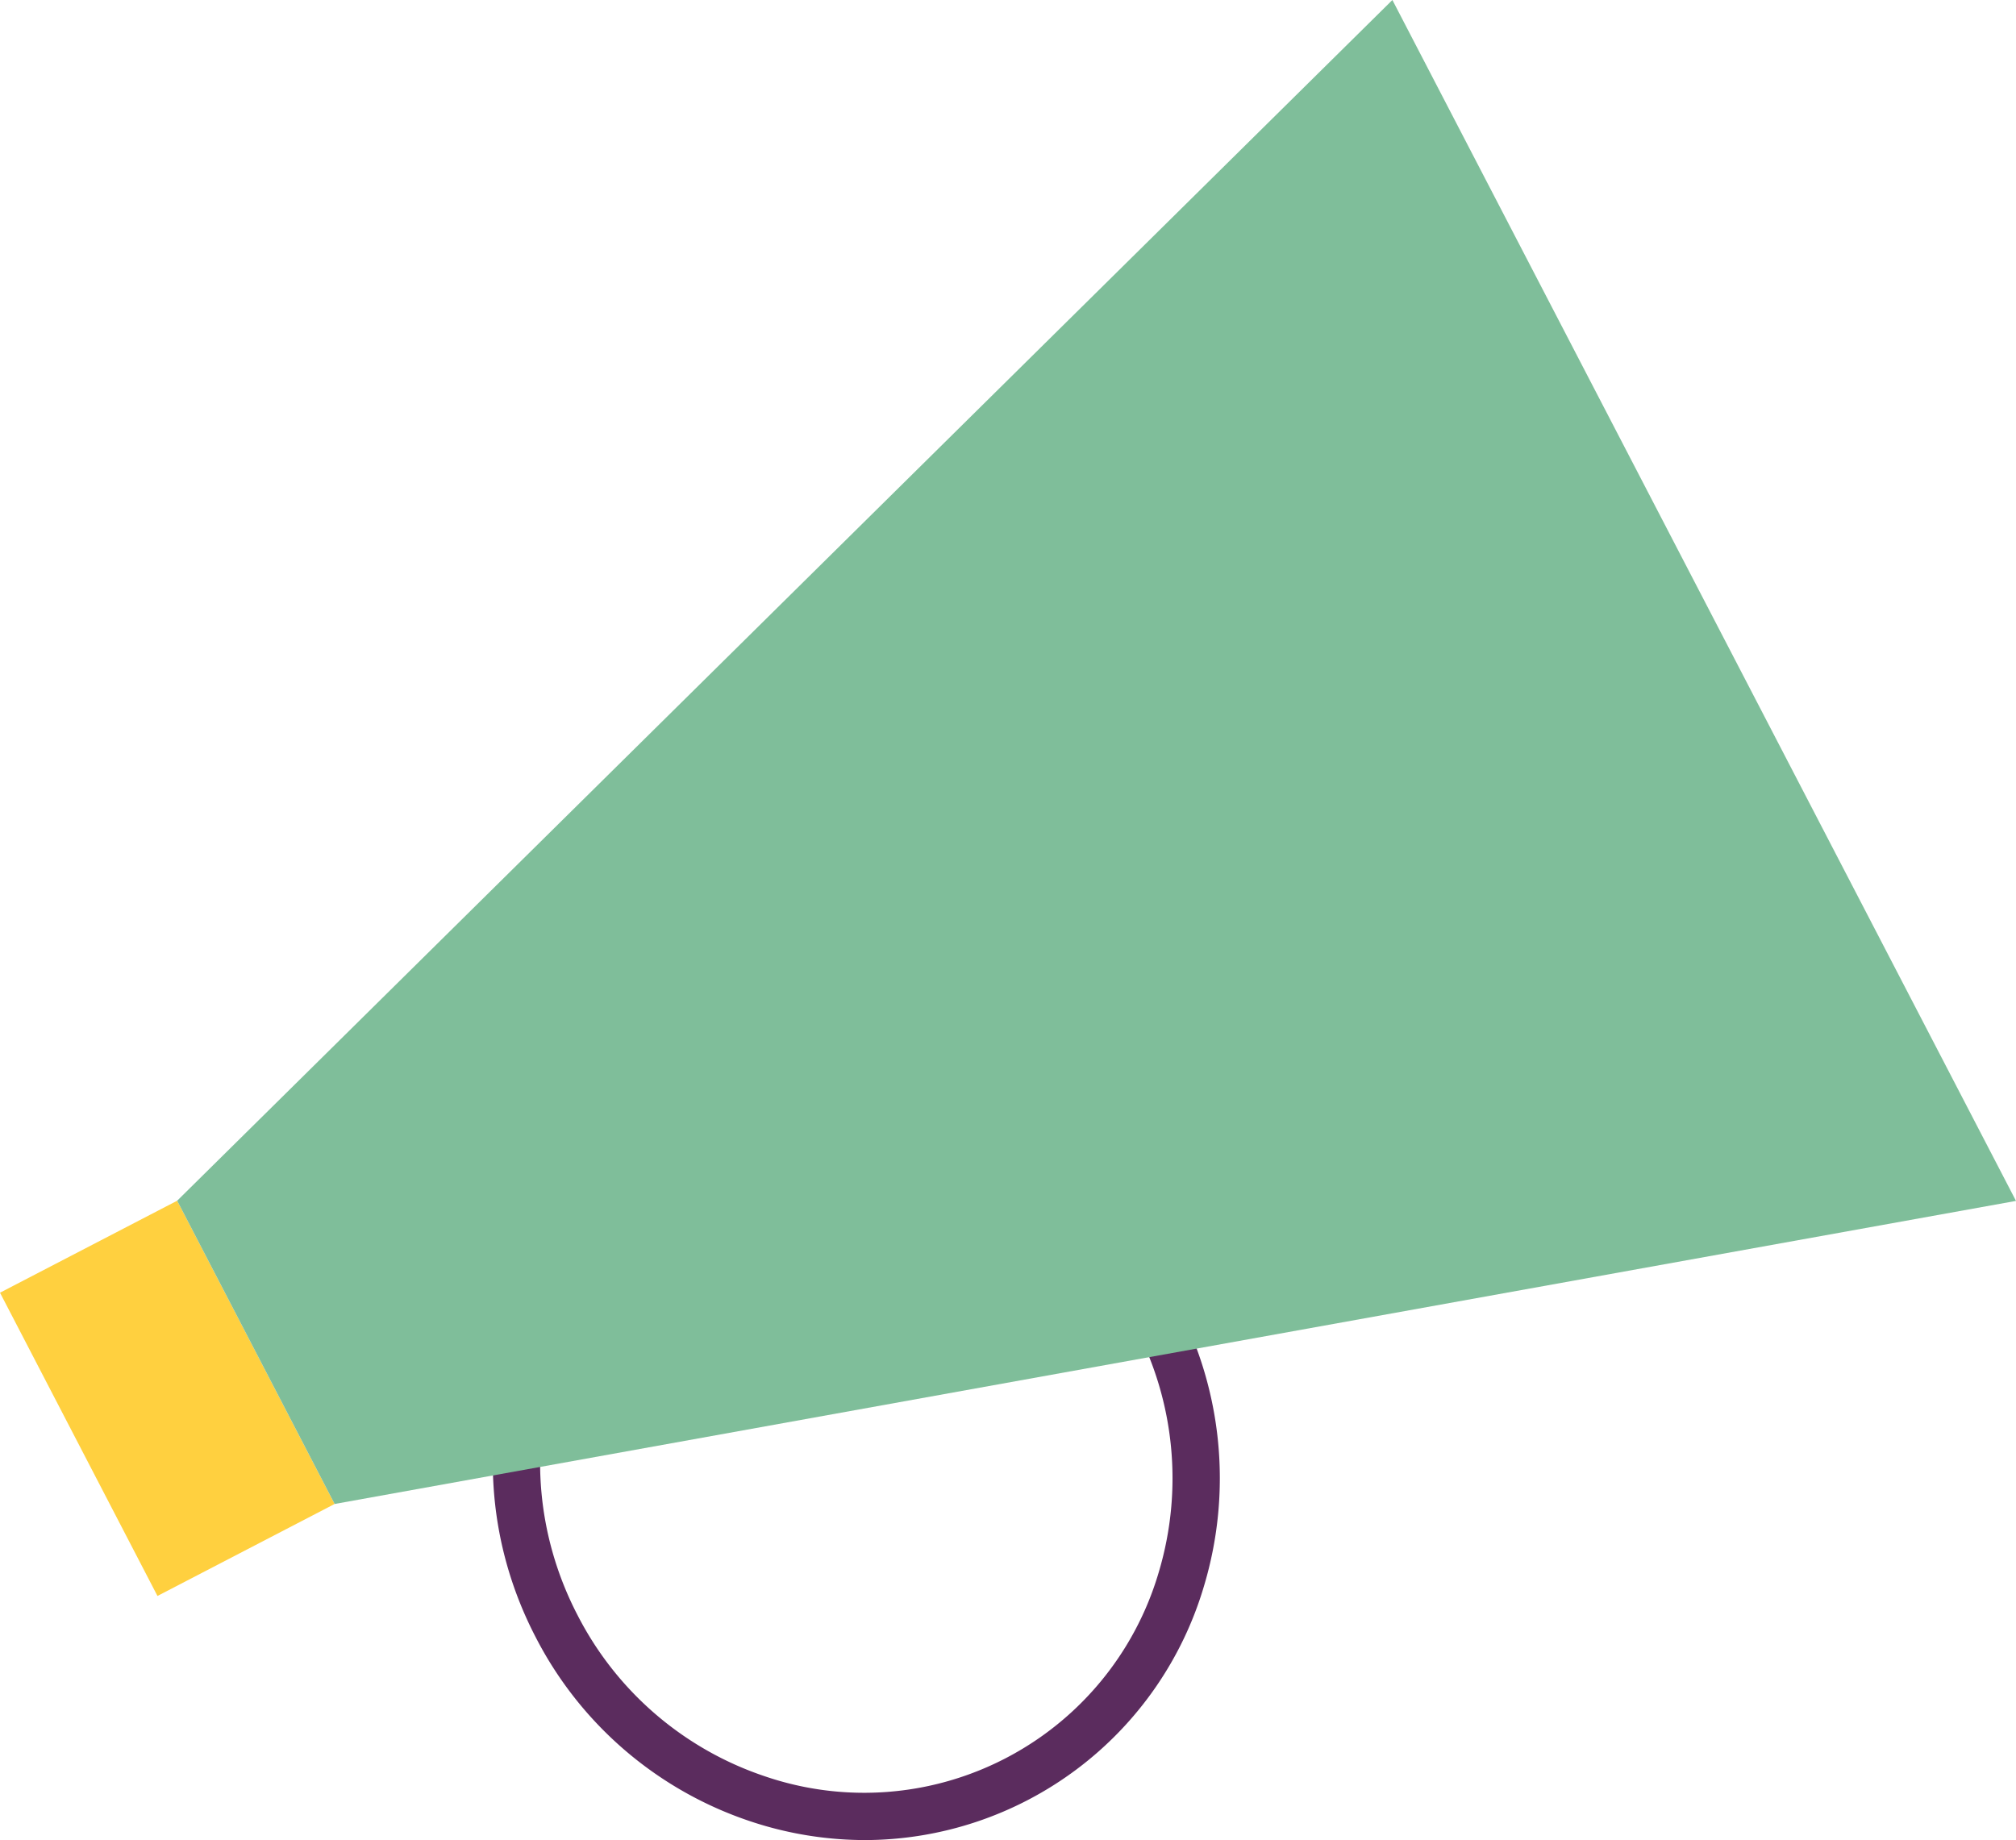
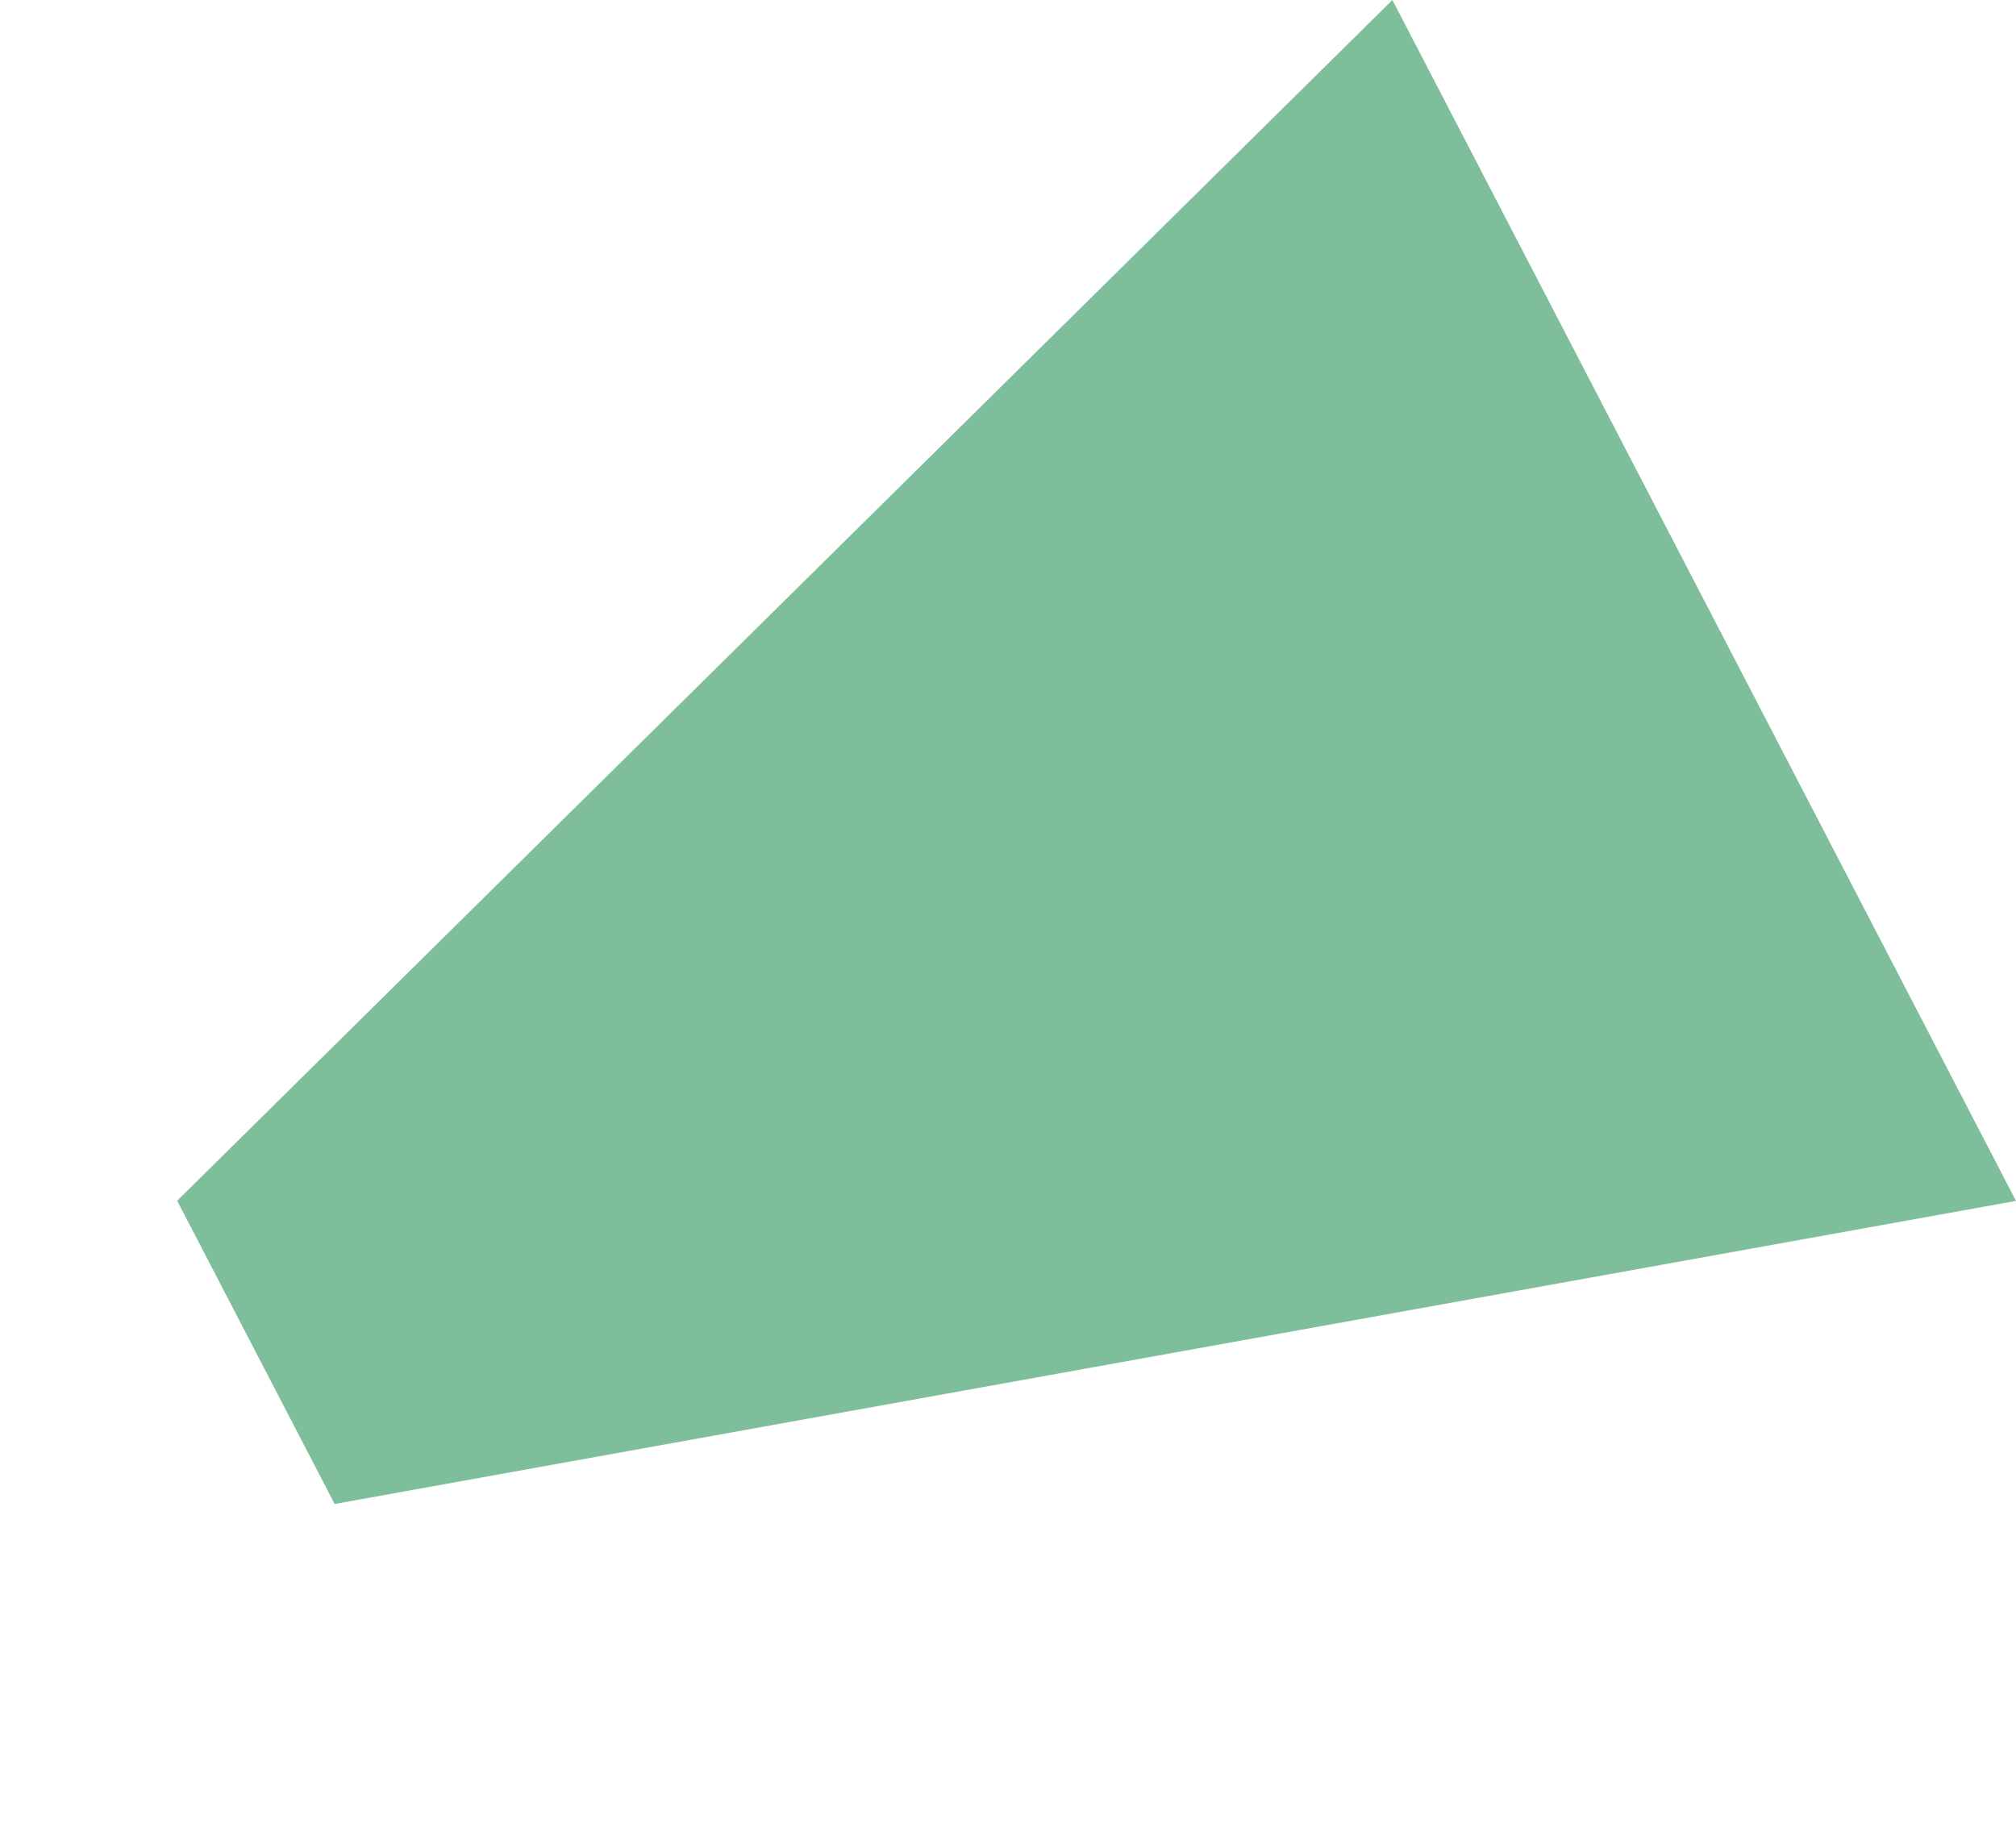
<svg xmlns="http://www.w3.org/2000/svg" viewBox="0 0 404.502 369.242" width="100%" style="vertical-align: middle; max-width: 100%;">
  <g>
    <g>
-       <path d="M173.537,369.242a72.749,72.749,0,0,1-23.008-3.772A75.13,75.13,0,0,1,107.467,328.5c-18.94-36.476-5.488-81.137,29.985-99.555a71.03,71.03,0,0,1,55.618-4.222,75.135,75.135,0,0,1,43.063,36.972h0a75.133,75.133,0,0,1,5.466,56.492,71.08,71.08,0,0,1-68.062,51.057Zm-3.462-138.8a61.106,61.106,0,0,0-28.25,6.92C111,253.372,99.361,292.293,115.889,324.125a65.689,65.689,0,0,0,37.638,32.341,61.6,61.6,0,0,0,78.982-41.009,65.692,65.692,0,0,0-4.8-49.391h0a65.694,65.694,0,0,0-37.639-32.341A63.258,63.258,0,0,0,170.075,230.446Z" fill="rgb(91, 44, 94)">
-      </path>
-       <rect x="13.545" y="246.318" width="40.054" height="68.567" transform="translate(-125.526 47.037) rotate(-27.439)" fill="rgb(255, 208, 63)">
-      </rect>
      <polygon points="404.502 240.983 67.144 301.8 35.548 240.946 279.379 0 404.502 240.983" fill="rgb(127,190,154)">
     </polygon>
    </g>
  </g>
</svg>